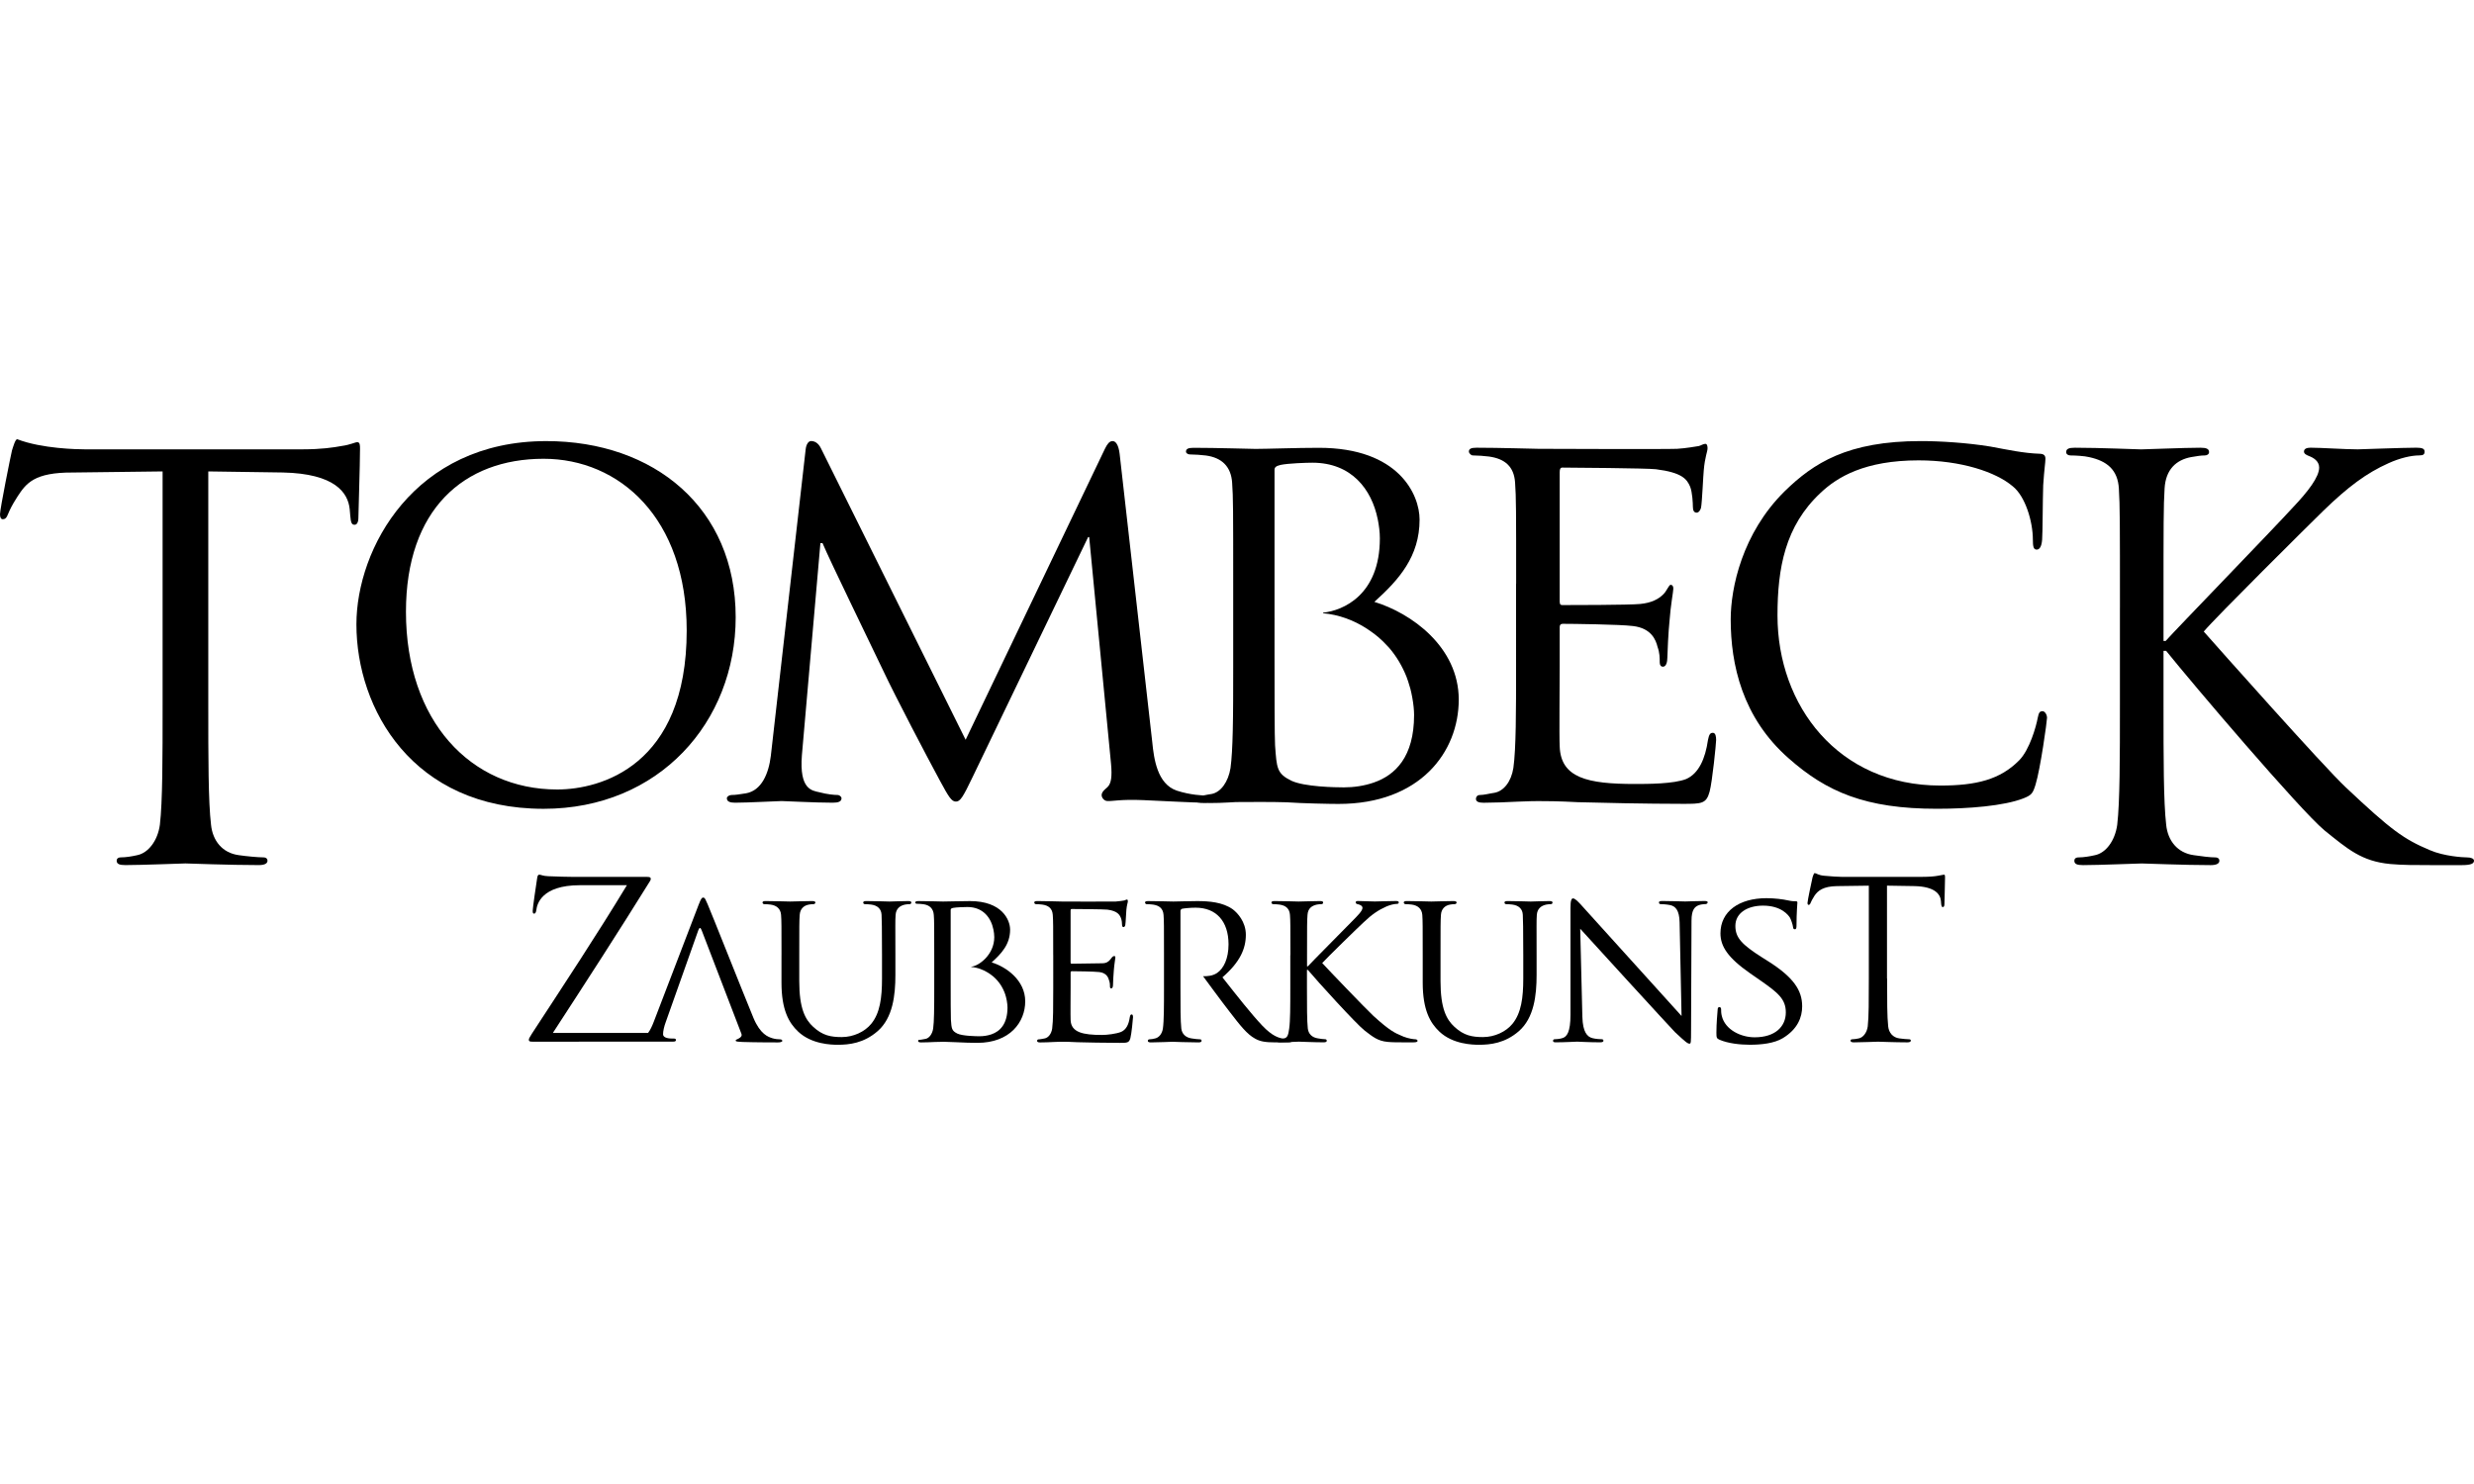
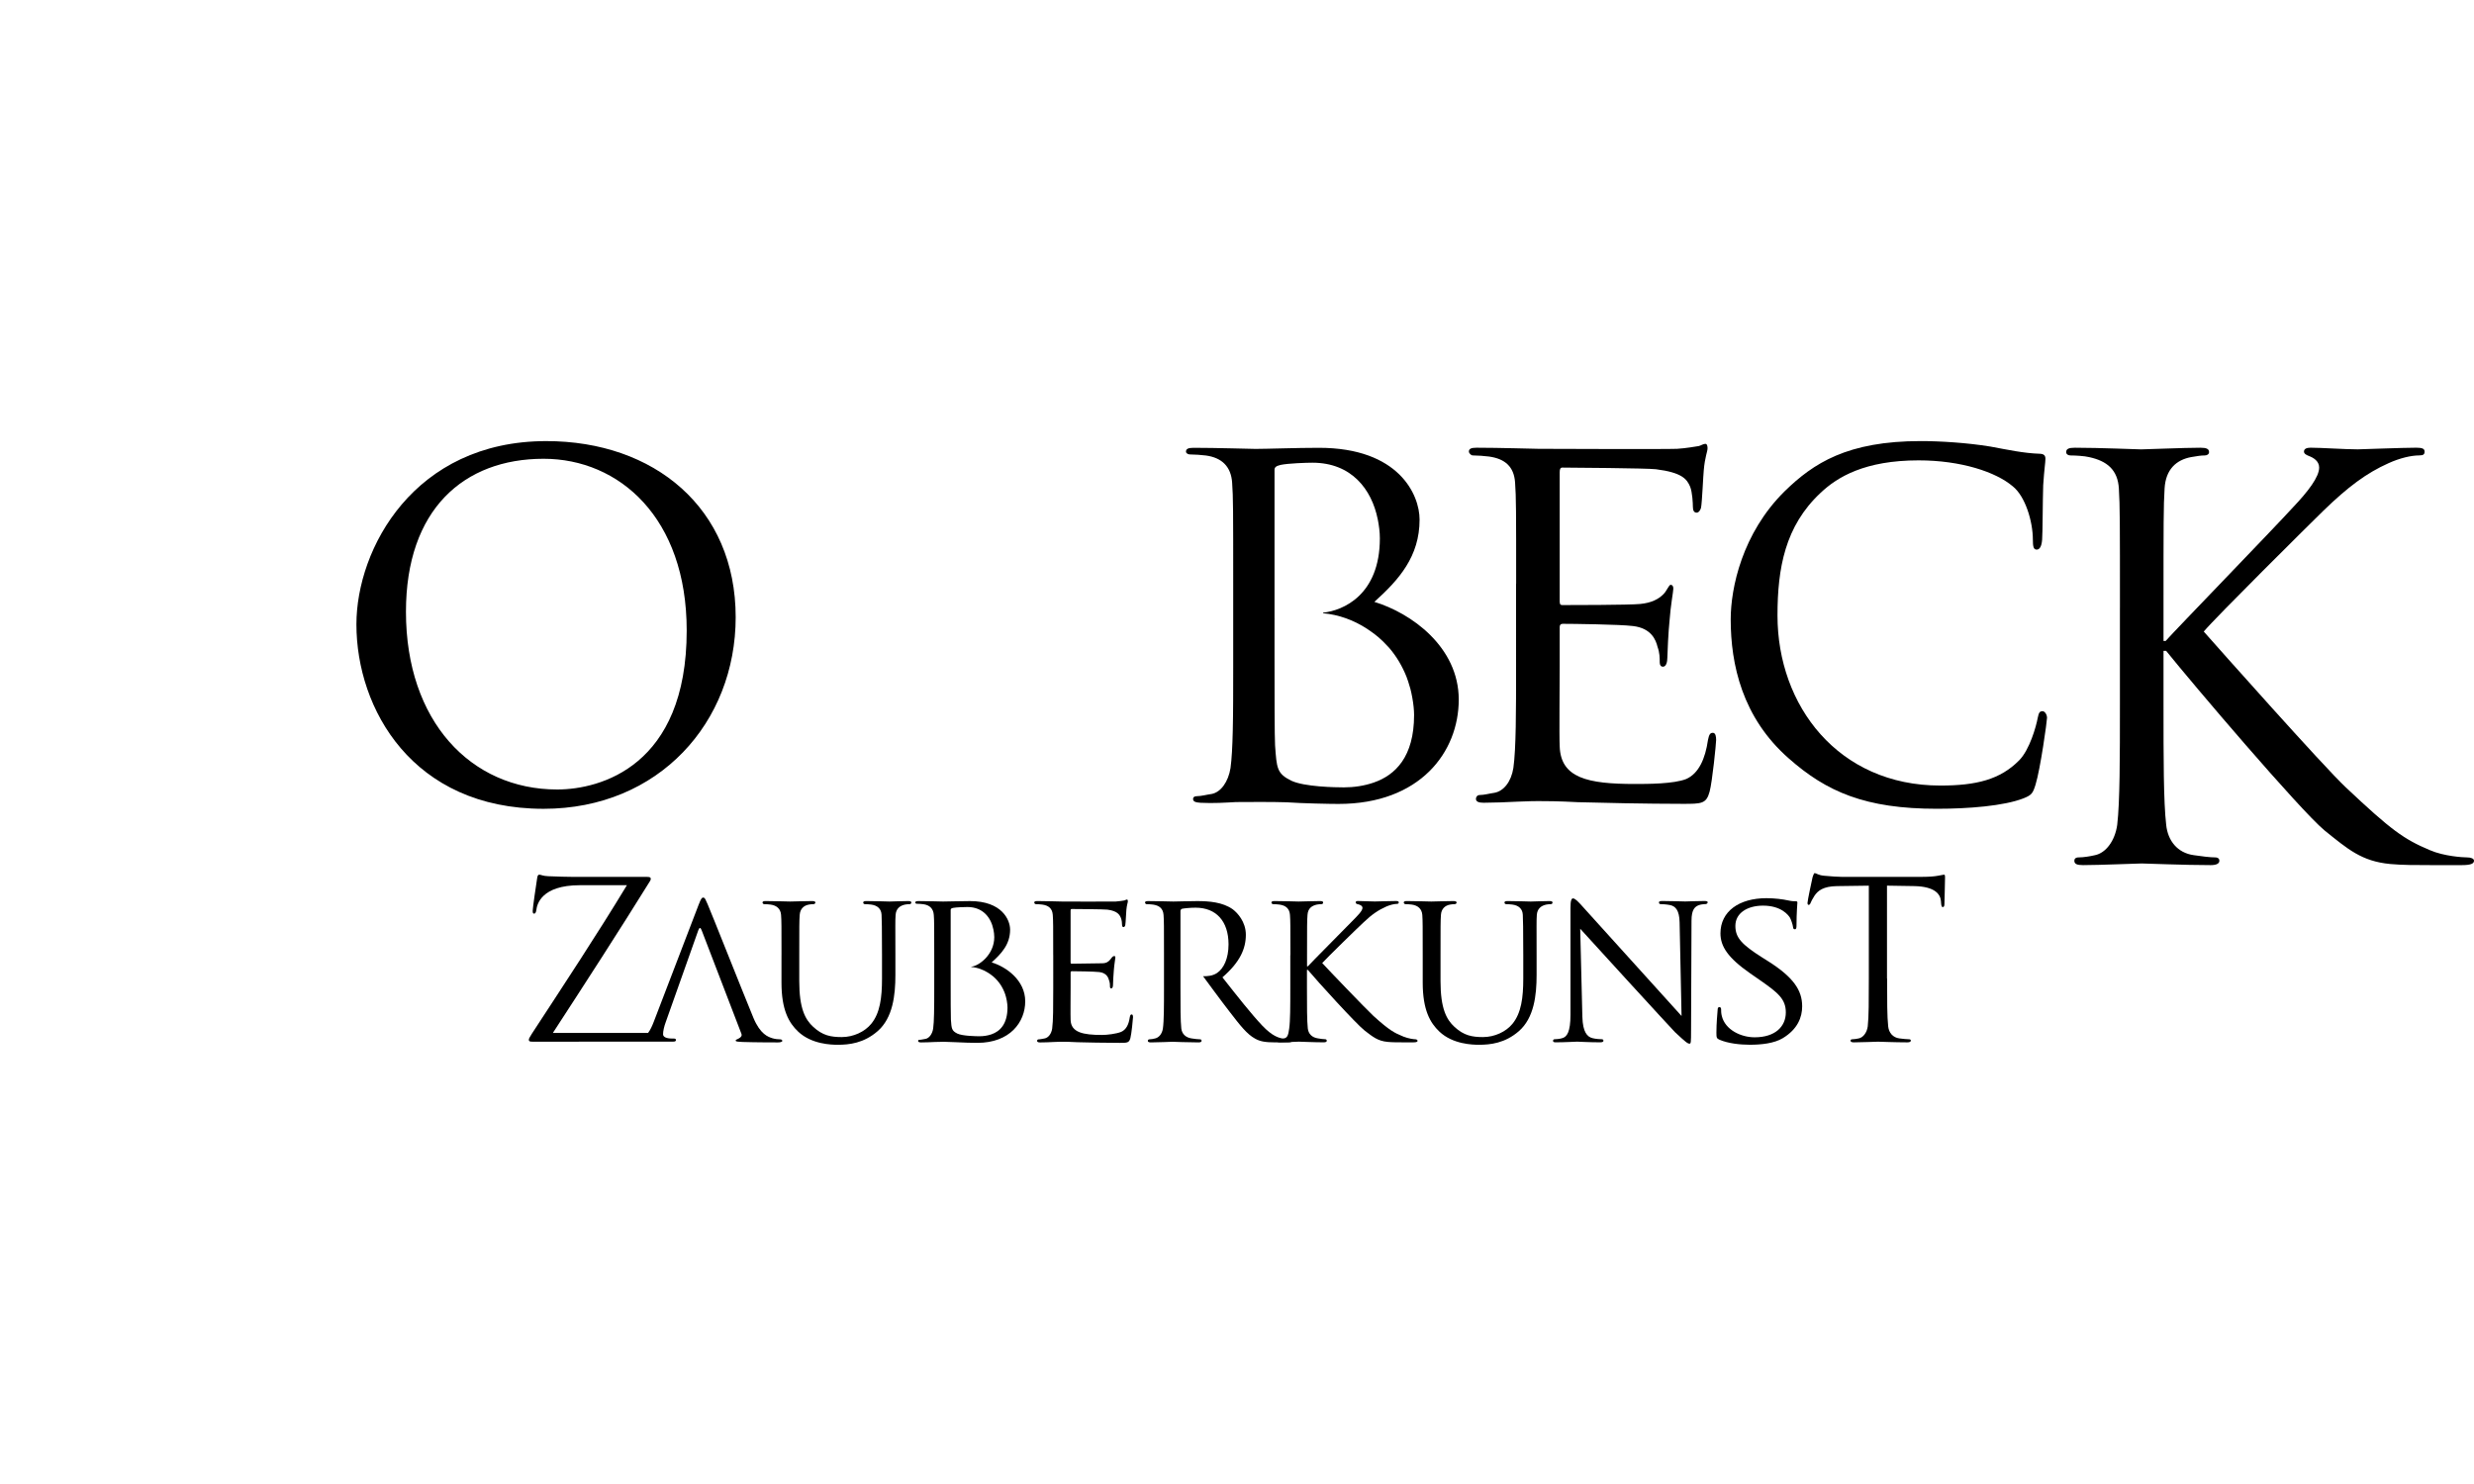
<svg xmlns="http://www.w3.org/2000/svg" version="1.1" id="Ebene_1" x="0px" y="0px" viewBox="0 0 90 54" style="enable-background:new 0 0 90 54;" xml:space="preserve">
  <g>
    <g>
      <path d="M28.43,34.754c0-1.055,0-1.247-0.016-1.463    c-0.016-0.216-0.155-0.344-0.383-0.375c-0.055-0.008-0.173-0.016-0.237-0.016    c-0.024,0-0.055-0.031-0.055-0.056c0-0.039,0.031-0.056,0.11-0.056    c0.316,0,0.832,0.017,0.895,0.017c0.063,0,0.595-0.017,0.801-0.017    c0.078,0,0.118,0.017,0.118,0.056c0,0.025-0.032,0.056-0.063,0.056    c-0.047,0-0.086,0-0.173,0.016c-0.181,0.031-0.32,0.152-0.335,0.375    c-0.016,0.216-0.016,0.408-0.016,1.463v0.952c0,0.983,0.213,1.392,0.512,1.663    c0.339,0.312,0.638,0.368,1.033,0.368c0.425,0,0.835-0.193,1.071-0.48    c0.323-0.392,0.394-0.952,0.394-1.648v-0.855c0-1.055-0.008-1.247-0.016-1.463    c-0.008-0.216-0.147-0.344-0.375-0.375c-0.056-0.008-0.174-0.016-0.237-0.016    c-0.032,0-0.056-0.031-0.056-0.056c0-0.039,0.032-0.056,0.111-0.056    c0.307,0,0.808,0.017,0.847,0.017c0.048,0,0.478-0.017,0.682-0.017    c0.079,0,0.111,0.017,0.111,0.056c0,0.025-0.024,0.056-0.055,0.056    c-0.047,0-0.087,0-0.174,0.016c-0.19,0.039-0.328,0.152-0.343,0.375    c-0.017,0.216-0.008,0.408-0.008,1.463v0.728c0,0.735-0.094,1.559-0.646,2.039    c-0.504,0.44-1.039,0.496-1.449,0.496c-0.229,0-0.954-0.016-1.442-0.479    c-0.34-0.32-0.607-0.791-0.607-1.784V34.754z" />
      <path d="M38.314,34.754c0-1.055,0-1.247-0.016-1.463    c-0.016-0.232-0.153-0.344-0.382-0.375c-0.055-0.008-0.174-0.016-0.237-0.016    c-0.023,0-0.055-0.031-0.055-0.056c0-0.039,0.031-0.056,0.11-0.056    c0.317,0,0.864,0.017,0.904,0.017c0.047,0,1.795,0.007,1.951,0    c0.135-0.008,0.261-0.032,0.315-0.04c0.031-0.008,0.063-0.032,0.095-0.032    c0.023,0,0.031,0.032,0.031,0.063c0,0.048-0.039,0.128-0.055,0.32    c-0.008,0.064-0.023,0.467-0.039,0.547c-0.007,0.032-0.031,0.072-0.062,0.072    c-0.04,0-0.056-0.032-0.056-0.087c0-0.05-0.008-0.161-0.039-0.24    c-0.047-0.113-0.118-0.26-0.495-0.308c-0.119-0.016-1.22-0.023-1.299-0.023    c-0.031,0-0.039,0.023-0.039,0.072v1.847c0,0.049,0,0.072,0.039,0.072    c0.087,0,0.951-0.016,1.11-0.016c0.315,0,0.309-0.259,0.441-0.263    c0.023-0.001,0.039,0.016,0.039,0.056c0,0.04-0.039,0.232-0.055,0.454    c-0.015,0.136-0.031,0.492-0.031,0.54c0,0.056-0.016,0.128-0.064,0.128    c-0.031,0-0.046-0.024-0.046-0.064c0-0.064,0-0.137-0.032-0.224    c-0.024-0.096-0.086-0.275-0.354-0.307c-0.19-0.023-0.88-0.031-0.998-0.031    c-0.04,0-0.048,0.025-0.048,0.048v0.568c0,0.232-0.008,1.023,0,1.159    c0.015,0.456,0.459,0.544,1.144,0.544c0.181,0,0.512-0.039,0.693-0.111    c0.182-0.081,0.276-0.26,0.315-0.531c0.015-0.08,0.032-0.105,0.071-0.105    c0.039,0,0.047,0.056,0.047,0.105c0,0.048-0.055,0.61-0.095,0.755    c-0.047,0.175-0.117,0.175-0.386,0.175c-0.52,0-1.238-0.015-1.522-0.023    c-0.291-0.017-0.473-0.017-0.575-0.017c-0.017,0-0.149,0-0.299,0.008    c-0.134,0.009-0.391,0.016-0.502,0.016c-0.071,0-0.11-0.016-0.11-0.056    c0-0.024,0.016-0.056,0.055-0.056c0.063,0,0.15-0.023,0.213-0.032    c0.135-0.023,0.249-0.16,0.28-0.359c0.039-0.281,0.039-0.817,0.039-1.471    V34.754z" />
      <path d="M46.943,34.754c0-1.055,0-1.247-0.016-1.463    c-0.017-0.232-0.155-0.344-0.383-0.375c-0.055-0.008-0.173-0.016-0.237-0.016    c-0.023,0-0.054-0.031-0.054-0.056c0-0.039,0.031-0.056,0.11-0.056    c0.315,0,0.84,0.017,0.878,0.017c0.063,0,0.579-0.017,0.785-0.017    c0.078,0,0.108,0.017,0.108,0.056c0,0.025-0.022,0.056-0.053,0.056    c-0.048,0-0.088,0-0.174,0.016c-0.181,0.039-0.328,0.136-0.342,0.375    c-0.017,0.216-0.017,0.408-0.017,1.463v0.408h0.031    c0.11-0.128,1.347-1.367,1.608-1.639c0.197-0.2,0.378-0.376,0.378-0.488    c0-0.089-0.131-0.128-0.186-0.136c-0.039-0.008-0.062-0.04-0.062-0.064    c0-0.032,0.031-0.049,0.079-0.049c0.142,0,0.452,0.017,0.619,0.017    c0.039,0,0.594-0.017,0.768-0.017c0.071,0,0.102,0.017,0.102,0.049    c0,0.033-0.015,0.056-0.072,0.056c-0.102,0-0.252,0.04-0.384,0.097    c-0.284,0.128-0.517,0.28-0.824,0.575c-0.176,0.16-1.356,1.312-1.505,1.48    c0.181,0.2,1.583,1.664,1.866,1.927c0.583,0.527,0.76,0.616,1.092,0.751    c0.181,0.072,0.377,0.096,0.425,0.096c0.047,0,0.086,0.024,0.086,0.056    c0,0.032-0.031,0.056-0.15,0.056h-0.355c-0.196,0-0.421,0-0.579-0.016    c-0.363-0.032-0.544-0.184-0.845-0.416c-0.314-0.248-1.732-1.807-2.064-2.206    h-0.031v0.663c0,0.655,0,1.19,0.031,1.471c0.024,0.199,0.155,0.328,0.367,0.359    c0.094,0.016,0.205,0.032,0.269,0.032c0.039,0,0.054,0.031,0.054,0.056    c0,0.032-0.031,0.056-0.111,0.056c-0.338,0-0.854-0.024-0.908-0.024    c-0.056,0-0.474,0.024-0.685,0.024c-0.072,0-0.112-0.016-0.112-0.056    c0-0.024,0.015-0.056,0.056-0.056c0.063,0,0.15-0.016,0.213-0.032    c0.134-0.031,0.149-0.16,0.18-0.359c0.04-0.281,0.04-0.817,0.04-1.471V34.754    z" />
      <path d="M51.756,34.754c0-1.055,0-1.247-0.015-1.463    c-0.017-0.216-0.156-0.344-0.384-0.375c-0.054-0.008-0.172-0.016-0.235-0.016    c-0.023,0-0.056-0.031-0.056-0.056c0-0.039,0.033-0.056,0.111-0.056    c0.314,0,0.831,0.017,0.894,0.017c0.062,0,0.595-0.017,0.799-0.017    c0.08,0,0.12,0.017,0.12,0.056c0,0.025-0.032,0.056-0.064,0.056    c-0.048,0-0.086,0-0.173,0.016c-0.181,0.031-0.32,0.152-0.334,0.375    c-0.015,0.216-0.015,0.408-0.015,1.463v0.952c0,0.983,0.212,1.392,0.511,1.663    c0.339,0.312,0.638,0.368,1.032,0.368c0.425,0,0.835-0.193,1.072-0.48    c0.322-0.392,0.395-0.952,0.395-1.648v-0.855c0-1.055-0.01-1.247-0.017-1.463    c-0.008-0.216-0.147-0.344-0.376-0.375c-0.054-0.008-0.173-0.016-0.235-0.016    c-0.031,0-0.056-0.031-0.056-0.056c0-0.039,0.031-0.056,0.11-0.056    c0.307,0,0.808,0.017,0.846,0.017c0.048,0,0.479-0.017,0.683-0.017    c0.078,0,0.11,0.017,0.11,0.056c0,0.025-0.023,0.056-0.055,0.056    c-0.048,0-0.087,0-0.172,0.016c-0.189,0.039-0.33,0.152-0.345,0.375    c-0.015,0.216-0.008,0.408-0.008,1.463v0.728c0,0.735-0.093,1.559-0.645,2.039    c-0.504,0.44-1.041,0.496-1.449,0.496c-0.229,0-0.954-0.016-1.442-0.479    c-0.339-0.32-0.607-0.791-0.607-1.784V34.754z" />
      <path d="M57.564,37c0.015,0.56,0.177,0.728,0.367,0.776    c0.125,0.032,0.283,0.04,0.346,0.04c0.031,0,0.054,0.024,0.054,0.056    c0,0.04-0.047,0.056-0.124,0.056c-0.395,0-0.77-0.024-0.832-0.024    c-0.064,0-0.454,0.024-0.769,0.024c-0.072,0-0.109-0.007-0.109-0.056    c0-0.031,0.023-0.056,0.052-0.056c0.056,0,0.183-0.008,0.285-0.04    c0.172-0.048,0.297-0.232,0.297-0.848v-3.893c0-0.272,0.038-0.344,0.092-0.344    c0.081,0,0.198,0.136,0.269,0.208c0.11,0.112,3.468,3.847,3.68,4.071    l-0.071-3.407c-0.009-0.44-0.147-0.592-0.359-0.632    c-0.126-0.024-0.284-0.032-0.338-0.032c-0.046,0-0.054-0.04-0.054-0.064    c0-0.04,0.054-0.049,0.132-0.049c0.316,0,0.746,0.017,0.824,0.017    c0.079,0,0.407-0.017,0.691-0.017c0.071,0,0.126,0.008,0.126,0.049    c0,0.024-0.032,0.064-0.08,0.064c-0.032,0-0.088,0-0.165,0.016    c-0.228,0.048-0.344,0.183-0.344,0.591l-0.016,3.983    c0,0.448-0.007,0.488-0.054,0.488c-0.071,0-0.143-0.056-0.528-0.416    c-0.072-0.064-3.239-3.526-3.451-3.766L57.564,37z" />
      <path d="M62.551,37.833c-0.102-0.048-0.111-0.072-0.111-0.256    c0-0.336,0.035-0.707,0.044-0.819c0-0.073,0.018-0.112,0.061-0.112    c0.041,0,0.066,0.025,0.066,0.079c0,0.056,0,0.153,0.027,0.249    c0.121,0.494,0.687,0.771,1.194,0.771c0.747,0,1.133-0.392,1.133-0.905    c0-0.488-0.284-0.718-0.953-1.183l-0.344-0.239    c-0.815-0.569-1.081-0.984-1.081-1.455c0-0.8,0.679-1.28,1.674-1.28    c0.301,0,0.602,0.04,0.783,0.08c0.144,0.032,0.205,0.032,0.266,0.032    c0.06,0,0.076,0.008,0.076,0.048c0,0.032-0.032,0.355-0.032,0.819    c0,0.104-0.009,0.152-0.06,0.152c-0.052,0-0.061-0.033-0.068-0.088    c-0.008-0.079-0.07-0.264-0.112-0.336c-0.051-0.08-0.301-0.436-0.979-0.436    c-0.55,0-1.005,0.257-1.005,0.737c0,0.431,0.234,0.679,0.979,1.152l0.215,0.135    c0.919,0.583,1.236,1.056,1.236,1.639c0,0.399-0.164,0.832-0.704,1.159    c-0.317,0.192-0.79,0.24-1.202,0.24    C63.299,38.016,62.862,37.968,62.551,37.833z" />
      <path d="M68.65,35.609c0,0.768,0,1.4,0.039,1.737    c0.023,0.231,0.169,0.408,0.406,0.439c0.111,0.016,0.284,0.032,0.355,0.032    c0.046,0,0.063,0.024,0.063,0.048c0,0.04-0.04,0.064-0.127,0.064    c-0.432,0-1.028-0.024-1.067-0.024c-0.039,0-0.635,0.024-0.872,0.024    c-0.085,0-0.127-0.016-0.127-0.064c0-0.023,0.016-0.048,0.064-0.048    c0.07,0,0.165-0.016,0.236-0.032c0.156-0.031,0.296-0.208,0.326-0.439    c0.039-0.337,0.039-0.969,0.039-1.737v-3.381l-1.164,0.016    c-0.489,0.008-0.689,0.163-0.815,0.354c-0.087,0.136-0.11,0.193-0.135,0.248    c-0.023,0.064-0.048,0.081-0.078,0.081c-0.023,0-0.039-0.024-0.039-0.072    c0-0.081,0.168-0.868,0.184-0.932c0.015-0.048,0.047-0.152,0.078-0.152    c0.056,0,0.134,0.08,0.347,0.096c0.23,0.024,0.528,0.04,0.622,0.04h2.954    c0.253,0,0.434-0.017,0.561-0.04c0.116-0.016,0.187-0.04,0.219-0.04    c0.039,0,0.039,0.048,0.039,0.096c0,0.24-0.023,0.891-0.023,0.979    c0,0.072-0.023,0.104-0.056,0.104c-0.04,0-0.054-0.024-0.064-0.136l-0.007-0.088    c-0.023-0.241-0.212-0.523-0.969-0.539l-0.993-0.016V35.609z" />
      <path d="M36.075,35.02c0.355-0.321,0.671-0.656,0.671-1.191    c0-0.36-0.299-1.04-1.458-1.04c-0.323,0-0.813,0.016-0.979,0.016    c-0.039,0-0.587-0.016-0.903-0.016c-0.079,0-0.11,0.016-0.11,0.056    c0,0.025,0.031,0.041,0.055,0.041c0.063,0,0.181,0.008,0.237,0.016    c0.228,0.031,0.367,0.159,0.382,0.392c0.016,0.216,0.016,0.408,0.016,1.463    v1.085v0.115c0,0.353,0,0.67-0.007,0.932c-0.005,0.224-0.014,0.409-0.032,0.538    c-0.031,0.2-0.147,0.353-0.28,0.376c-0.063,0.007-0.149,0.033-0.213,0.033    c-0.039,0-0.055,0.015-0.055,0.039c0,0.04,0.039,0.056,0.11,0.056    c0.11,0,0.375-0.008,0.516-0.016c0.142,0,0.268-0.008,0.284-0.008    c0.031,0,0.228,0.008,0.449,0.016c0.22,0.016,0.67,0.024,0.797,0.024    c1.182,0,1.741-0.752,1.741-1.511C37.296,35.668,36.603,35.18,36.075,35.02z     M36.065,37.638c-0.141,0.048-0.29,0.069-0.431,0.069    c-0.126,0-0.616-0.008-0.805-0.096c-0.213-0.105-0.213-0.185-0.237-0.512    c-0.007-0.099-0.008-0.83-0.008-1.356c0-0.03,0-0.062,0-0.092v-0.375    c0-0.003,0.002-0.004,0.002-0.008c-0,0-0.001,0.001-0.002,0.001v-0.241    v-0.224v-1.59v-0.053v-0.052c0-0.04,0.023-0.056,0.086-0.072    c0.111-0.024,0.445-0.032,0.523-0.032c0.569,0,0.859,0.39,0.945,0.817    c0,0.001,0,0.003,0.001,0.004c0.018,0.091,0.031,0.184,0.031,0.275    c0,0.633-0.551,1.048-0.839,1.076c0,0.003,0,0.006,0.001,0.009    c0.225,0.019,0.443,0.099,0.635,0.224c0.021,0.013,0.041,0.027,0.06,0.042    c0.035,0.025,0.07,0.049,0.102,0.077c0.048,0.041,0.095,0.086,0.138,0.135    c0.007,0.008,0.016,0.016,0.023,0.025c0.055,0.064,0.102,0.131,0.143,0.199    c0.04,0.069,0.077,0.141,0.107,0.217c0.008,0.022,0.016,0.045,0.024,0.067    c0.023,0.069,0.043,0.139,0.056,0.214c0.002,0.008,0.004,0.016,0.005,0.023    c0.016,0.094,0.026,0.181,0.026,0.251    C36.65,37.262,36.381,37.529,36.065,37.638z" />
      <path d="M28.374,37.819c-0.071,0-0.174-0.009-0.276-0.04    c-0.15-0.048-0.438-0.137-0.691-0.744c-0.425-1.031-1.535-3.837-1.662-4.126    c-0.071-0.152-0.094-0.248-0.165-0.248c-0.048,0-0.079,0.04-0.166,0.264    l-1.631,4.255c-0.062,0.162-0.126,0.3-0.208,0.407h-3.463    c1.198-1.84,2.387-3.679,3.53-5.519c0.031-0.047,0.031-0.063,0.031-0.096    c0-0.048-0.039-0.064-0.157-0.064h-2.197c-0.245,0-0.623,0.008-1.371-0.024    c-0.214-0.008-0.26-0.056-0.332-0.056c-0.047,0-0.063,0.04-0.079,0.152    c-0.039,0.24-0.158,1.066-0.158,1.162c0,0.064,0.008,0.104,0.047,0.104    c0.039,0,0.071-0.024,0.087-0.144c0.024-0.185,0.171-0.891,1.584-0.891h1.709    c-1.094,1.807-2.284,3.606-3.459,5.406c-0.094,0.144-0.109,0.184-0.109,0.224    c0,0.055,0.047,0.064,0.141,0.064c1.378,0,4.944-0.002,5.109-0.002    c0.063,0,0.102-0.016,0.102-0.056c0-0.031-0.016-0.056-0.071-0.056h-0.063    c-0.118,0-0.335-0.021-0.335-0.155c0-0.121,0.039-0.289,0.102-0.457l1.182-3.334    c0.039-0.103,0.078-0.103,0.118,0l1.45,3.776    c0.047,0.111-0.122,0.182-0.162,0.198c-0.032,0.016-0.047,0.016-0.047,0.048    c0,0.04,0.11,0.04,0.244,0.048c0.481,0.016,1.191,0.016,1.293,0.016    c0.079,0,0.158-0.016,0.158-0.056C28.46,37.835,28.413,37.819,28.374,37.819z" />
      <path d="M46.936,37.819c-0.039,0-0.11,0-0.244-0.024    c-0.173-0.025-0.402-0.088-0.771-0.473c-0.401-0.424-0.883-1.039-1.451-1.758    c0.646-0.56,0.852-1.048,0.852-1.551c0-0.471-0.307-0.799-0.48-0.928    c-0.364-0.256-0.851-0.296-1.292-0.296c-0.214,0-0.796,0.016-0.867,0.016    c-0.04,0-0.604-0.016-0.919-0.016c-0.078,0-0.11,0.016-0.11,0.055    c0,0.025,0.031,0.057,0.055,0.057c0.062,0,0.181,0.007,0.235,0.015    c0.23,0.033,0.368,0.144,0.384,0.377c0.016,0.216,0.016,0.408,0.016,1.464    v1.199c0,0.655,0,1.19-0.04,1.471c-0.031,0.199-0.147,0.328-0.28,0.359    c-0.063,0.017-0.15,0.033-0.213,0.033c-0.039,0-0.055,0.032-0.055,0.056    c0,0.039,0.039,0.056,0.11,0.056c0.214,0,0.777-0.023,0.785-0.023    c0.032,0,0.573,0.023,0.95,0.023c0.077,0,0.11-0.023,0.11-0.056    c0-0.024-0.008-0.056-0.055-0.056c-0.062,0-0.214-0.016-0.308-0.033    c-0.212-0.031-0.35-0.16-0.374-0.359c-0.031-0.28-0.031-0.807-0.031-1.463    v-2.815c0-0.04,0.024-0.064,0.056-0.08c0.071-0.016,0.291-0.04,0.496-0.04    c0.742,0,1.197,0.487,1.197,1.335c0,0.521-0.179,0.88-0.416,1.04    c-0.164,0.11-0.348,0.12-0.51,0.12c0,0,0.719,0.979,0.95,1.272    c0.394,0.512,0.647,0.84,0.946,1c0.173,0.096,0.347,0.135,0.74,0.135    h0.434c0.127,0,0.165-0.016,0.165-0.056    C46.999,37.851,46.975,37.819,46.936,37.819z" />
    </g>
    <g>
-       <path d="M7.577,25.652c0,1.929,0,3.517,0.1,4.36    c0.06,0.583,0.412,1.024,1.006,1.105c0.276,0.041,0.712,0.081,0.89,0.081    c0.118,0,0.158,0.06,0.158,0.12c0,0.101-0.099,0.161-0.316,0.161    c-1.089,0-2.57-0.06-2.669-0.06c-0.099,0-1.592,0.06-2.186,0.06    c-0.217,0-0.316-0.04-0.316-0.161c0-0.06,0.04-0.12,0.159-0.12    c0.178,0,0.415-0.039,0.593-0.081c0.396-0.081,0.741-0.522,0.82-1.105    c0.099-0.844,0.099-2.431,0.099-4.36v-8.498l-3.262,0.04    c-1.413-0.008-1.702,0.394-2.018,0.877c-0.218,0.342-0.278,0.482-0.337,0.622    c-0.059,0.161-0.119,0.201-0.197,0.201C0.04,18.895,0,18.835,0,18.714    c0-0.201,0.396-2.163,0.436-2.324c0.039-0.12,0.124-0.434,0.198-0.405    c0.897,0.344,2.196,0.365,2.434,0.365h7.97c0.633,0,1.089-0.064,1.406-0.124    c0.296-0.04,0.475-0.136,0.554-0.136c0.099,0,0.099,0.12,0.099,0.241    c0,0.603-0.059,2.282-0.059,2.503c0,0.18-0.06,0.261-0.138,0.261    c-0.1,0-0.138-0.06-0.159-0.342l-0.019-0.221    c-0.059-0.603-0.534-1.299-2.434-1.339L7.577,17.154V25.652z" />
      <path d="M19.874,16.051c3.919,0,6.889,2.431,6.889,6.409    c0,3.818-2.791,6.971-6.988,6.971c-4.77,0-6.809-3.637-6.809-6.711    C12.966,19.969,15.064,16.051,19.874,16.051z M20.27,28.728    c1.564,0,4.711-0.844,4.711-5.786c0-4.099-2.454-6.248-5.205-6.248    c-2.909,0-5.008,1.849-5.008,5.565C14.767,26.237,17.123,28.728,20.27,28.728z" />
      <path d="M55.155,21.234c0-2.652,0-3.134-0.039-3.677    c-0.04-0.582-0.372-0.864-0.947-0.944c-0.138-0.02-0.435-0.041-0.594-0.041    c-0.06,0-0.139-0.08-0.139-0.14c0-0.1,0.079-0.14,0.277-0.14    c0.792,0,2.154,0.04,2.253,0.04c0.118,0,4.649,0.019,5.044,0    c0.337-0.021,0.654-0.081,0.791-0.101c0.08-0.02,0.16-0.08,0.238-0.08    c0.06,0,0.079,0.08,0.079,0.16c0,0.12-0.098,0.322-0.138,0.804    c-0.019,0.16-0.06,1.158-0.099,1.359c-0.02,0.081-0.08,0.181-0.158,0.181    c-0.1,0-0.139-0.081-0.139-0.221c0-0.12-0.019-0.519-0.098-0.72    c-0.119-0.282-0.297-0.519-1.247-0.639c-0.297-0.039-3.203-0.06-3.402-0.06    c-0.079,0-0.098,0.06-0.098,0.181v4.641c0,0.12,0,0.181,0.098,0.181    c0.218,0,2.432,0,2.828-0.04c0.416-0.04,0.673-0.177,0.851-0.359    c0.119-0.12,0.198-0.338,0.257-0.338c0.06,0,0.1,0.04,0.1,0.14    c0,0.101-0.1,0.616-0.139,1.178c-0.039,0.342-0.079,1.219-0.079,1.339    c0,0.141-0.039,0.322-0.158,0.322c-0.08,0-0.119-0.06-0.119-0.16    c0-0.161,0-0.342-0.08-0.563c-0.059-0.241-0.217-0.676-0.89-0.756    c-0.475-0.061-2.254-0.081-2.551-0.081c-0.099,0-0.118,0.06-0.118,0.121v1.427    c0,0.582-0.02,2.572,0,2.913c0.039,1.146,1.01,1.367,2.732,1.367    c0.456,0,1.417,0,1.871-0.181c0.455-0.201,0.693-0.736,0.791-1.42    c0.04-0.2,0.08-0.261,0.178-0.261c0.1,0,0.119,0.14,0.119,0.261    c0,0.121-0.139,1.521-0.238,1.882c-0.119,0.442-0.297,0.442-0.97,0.442    c-1.306,0-3.098-0.039-3.811-0.06c-0.732-0.04-1.188-0.04-1.445-0.04    c-0.039,0-0.376,0-0.753,0.02c-0.336,0.02-0.965,0.04-1.243,0.04    c-0.178,0-0.278-0.04-0.278-0.141c0-0.06,0.04-0.14,0.139-0.14    c0.158,0,0.376-0.06,0.534-0.081c0.336-0.06,0.61-0.401,0.689-0.905    c0.098-0.702,0.098-2.048,0.098-3.696V21.234z" />
      <path d="M65.079,27.603c-1.703-1.487-2.119-3.436-2.119-5.063    c0-1.145,0.416-3.134,1.961-4.662c1.049-1.024,2.282-1.828,4.955-1.828    c0.692,0,1.681,0.06,2.534,0.2c0.652,0.121,1.208,0.241,1.781,0.261    c0.178,0,0.218,0.081,0.218,0.181c0,0.141-0.04,0.342-0.081,0.964    c-0.019,0.563-0.019,1.741-0.039,1.982c-0.02,0.261-0.099,0.361-0.198,0.361    c-0.118,0-0.139-0.12-0.139-0.361c0-0.663-0.276-1.58-0.732-1.942    c-0.614-0.522-1.881-0.944-3.425-0.944c-1.955,0-2.956,0.604-3.57,1.186    c-1.286,1.205-1.563,2.732-1.563,4.46c0,3.275,2.204,6.187,5.924,6.187    c1.307,0,2.179-0.217,2.87-0.92c0.376-0.382,0.614-1.222,0.673-1.543    c0.04-0.181,0.06-0.242,0.178-0.242c0.079,0,0.16,0.121,0.16,0.242    c0,0.12-0.238,1.841-0.416,2.425c-0.1,0.321-0.139,0.381-0.435,0.501    c-0.713,0.281-2.02,0.382-3.149,0.382C67.857,29.432,66.445,28.809,65.079,27.603    z" />
      <path d="M77.12,22.117c0-3.134,0-3.696-0.039-4.339    c-0.039-0.683-0.433-1.005-1.085-1.145c-0.159-0.04-0.496-0.06-0.674-0.06    c-0.079,0-0.158-0.041-0.158-0.121c0-0.12,0.098-0.16,0.317-0.16    c0.891,0,2.292,0.06,2.411,0.06c0.178,0,1.559-0.06,2.154-0.06    c0.218,0,0.316,0.04,0.316,0.16c0,0.08-0.079,0.121-0.157,0.121    c-0.139,0-0.259,0.02-0.496,0.06c-0.534,0.1-0.926,0.442-0.965,1.145    c-0.039,0.643-0.039,1.206-0.039,4.339v1.206h0.078    c0.336-0.382,3.919-4.078,4.633-4.863c0.554-0.583,0.951-1.105,0.951-1.446    c0-0.241-0.215-0.362-0.374-0.422c-0.099-0.04-0.178-0.081-0.178-0.161    c0-0.1,0.099-0.14,0.238-0.14c0.396,0,1.243,0.06,1.719,0.06    c0.097,0,1.638-0.06,2.133-0.06c0.218,0,0.297,0.04,0.297,0.14    c0,0.1-0.04,0.141-0.198,0.141c-0.297,0-0.712,0.101-1.109,0.281    c-0.811,0.362-1.48,0.865-2.371,1.728c-0.495,0.483-3.939,3.898-4.355,4.4    c0.514,0.583,4.351,4.903,5.163,5.666c1.663,1.567,2.115,1.889,3.066,2.29    c0.513,0.222,1.206,0.262,1.343,0.262c0.139,0,0.259,0.04,0.259,0.12    c0,0.101-0.1,0.161-0.437,0.161h-1.126c-0.555,0-1.048,0-1.483-0.04    c-1.048-0.1-1.545-0.542-2.396-1.226c-0.891-0.742-4.806-5.344-5.757-6.53    H78.705v1.969c0,1.929,0,3.517,0.097,4.36c0.06,0.583,0.412,1.024,1.006,1.105    c0.277,0.041,0.594,0.081,0.772,0.081c0.118,0,0.157,0.06,0.157,0.12    c0,0.101-0.097,0.161-0.316,0.161c-0.97,0-2.351-0.06-2.51-0.06    c-0.158,0-1.539,0.06-2.134,0.06c-0.218,0-0.316-0.04-0.316-0.161    c0-0.06,0.039-0.12,0.157-0.12c0.178,0,0.416-0.039,0.594-0.081    c0.396-0.081,0.728-0.522,0.809-1.105c0.098-0.844,0.098-2.431,0.098-4.36    V22.117z" />
      <path d="M49.997,21.901c0.891-0.803,1.645-1.647,1.645-2.994    c0-0.903-0.751-2.612-3.662-2.612c-0.811,0-1.891,0.04-2.307,0.04    c-0.099,0-1.461-0.04-2.253-0.04c-0.197,0-0.276,0.04-0.276,0.14    c0,0.06,0.079,0.101,0.139,0.101c0.159,0,0.455,0.02,0.594,0.04    c0.573,0.081,0.906,0.402,0.946,0.985c0.039,0.542,0.039,1.024,0.039,3.676    v2.726v0.288c0,0.888,0,1.684-0.016,2.343c-0.013,0.564-0.037,1.029-0.082,1.354    c-0.08,0.502-0.353,0.883-0.689,0.944c-0.158,0.02-0.375,0.08-0.535,0.08    c-0.098,0-0.138,0.041-0.138,0.101c0,0.101,0.1,0.128,0.277,0.139    c0.441,0.025,0.926-0.006,1.282-0.026c0.357,0,1.287-0.012,1.841,0.008    c0.555,0.04,1.573,0.06,1.89,0.06c2.97,0,4.375-1.889,4.375-3.798    C53.065,23.528,51.323,22.303,49.997,21.901z M49.972,28.477    c-0.354,0.122-0.729,0.174-1.083,0.174c-0.317,0-1.435-0.019-1.91-0.241    c-0.534-0.261-0.534-0.461-0.594-1.286c-0.019-0.246-0.02-2.084-0.02-3.405    c0-0.077,0-0.159,0-0.231v-0.945c0-0.009,0.006-0.012,0.007-0.02    c-0.002,0.001-0.004,0.002-0.007,0.003v-0.606v-0.564v-3.994v-0.13v-0.133    c0-0.1,0.06-0.141,0.218-0.181c0.277-0.06,0.961-0.081,1.16-0.081    c1.43,0,2.158,0.978,2.375,2.051c0.002,0.003,0.002,0.007,0.003,0.01    c0.045,0.23,0.076,0.462,0.076,0.691c0,2.062-1.341,2.631-2.067,2.705    c0.001,0.007,0.001,0.014,0.002,0.021c0.566,0.05,1.113,0.249,1.596,0.564    c0.052,0.034,0.103,0.068,0.153,0.105c0.087,0.062,0.172,0.124,0.254,0.195    c0.122,0.105,0.239,0.216,0.346,0.336c0.019,0.021,0.04,0.041,0.059,0.063    c0.139,0.163,0.257,0.331,0.358,0.501c0.102,0.173,0.192,0.355,0.268,0.546    c0.022,0.056,0.041,0.112,0.06,0.17c0.059,0.173,0.107,0.351,0.14,0.535    c0.004,0.021,0.009,0.041,0.012,0.062c0.043,0.236,0.064,0.452,0.064,0.627    C51.442,27.535,50.766,28.203,49.972,28.477z" />
-       <path d="M43.936,28.95c-0.178,0-0.634-0.02-1.128-0.181    c-0.712-0.242-0.832-1.166-0.891-1.769l-1.187-10.488    c-0.039-0.322-0.139-0.462-0.258-0.462c-0.118,0-0.197,0.12-0.277,0.281    l-5.067,10.588l-5.265-10.609c-0.099-0.201-0.238-0.261-0.357-0.261    c-0.097,0-0.177,0.12-0.197,0.301l-1.267,11.151    c-0.078,0.643-0.333,1.267-0.907,1.367c-0.257,0.039-0.375,0.06-0.515,0.06    c-0.098,0-0.178,0.06-0.178,0.12c0,0.121,0.118,0.161,0.297,0.161    c0.475,0,1.541-0.06,1.699-0.06c0.139,0,1.204,0.06,1.857,0.06    c0.198,0,0.318-0.04,0.318-0.161c0-0.06-0.08-0.12-0.139-0.12    c-0.118,0-0.376-0.021-0.673-0.101c-0.257-0.06-0.729-0.09-0.629-1.346    l0.673-7.716h0.078c0.297,0.703,1.703,3.577,2.218,4.662    c0.435,0.924,1.583,3.114,2.04,3.958c0.336,0.622,0.435,0.783,0.594,0.783    c0.157,0,0.257-0.161,0.613-0.905l4.196-8.719h0.039l0.795,8.252    c0.087,0.948-0.19,0.789-0.325,1.06c-0.062,0.125,0.054,0.284,0.184,0.292    c0.203,0.013,0.479-0.069,1.309-0.033c0.752,0.032,1.838,0.093,2.216,0.093    c0.197,0,0.274-0.06,0.274-0.161C44.075,28.969,44.015,28.95,43.936,28.95z" />
    </g>
  </g>
</svg>